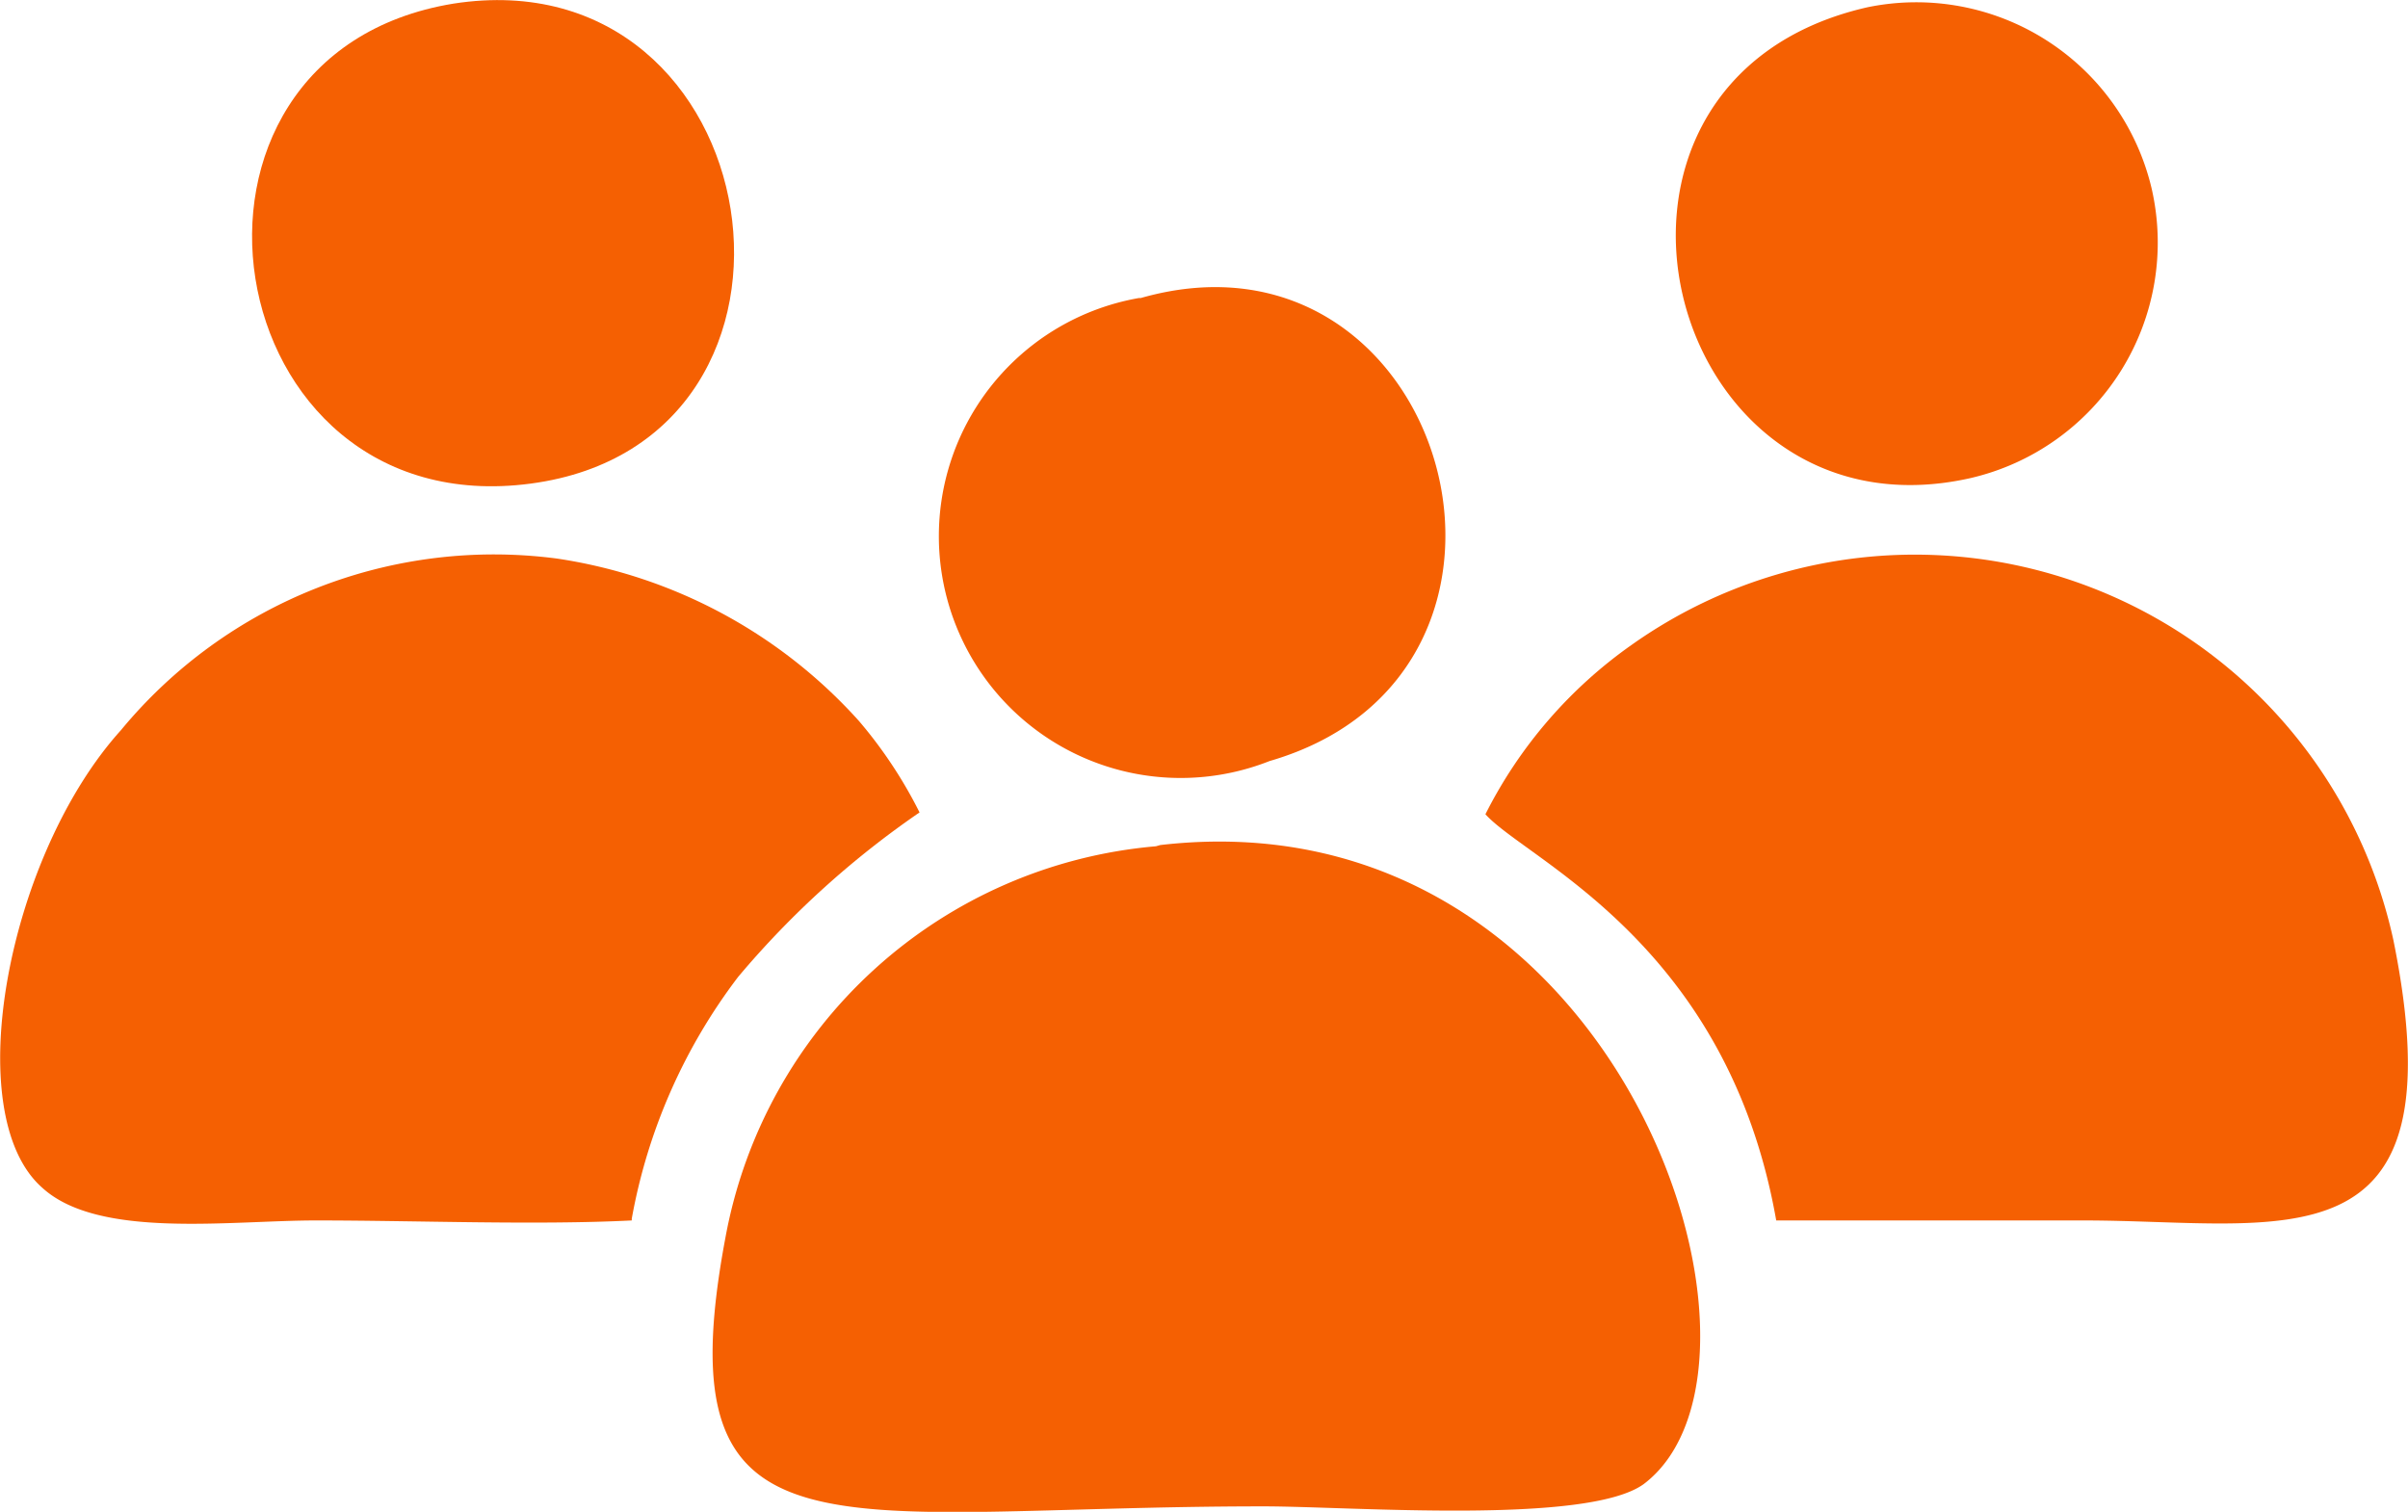
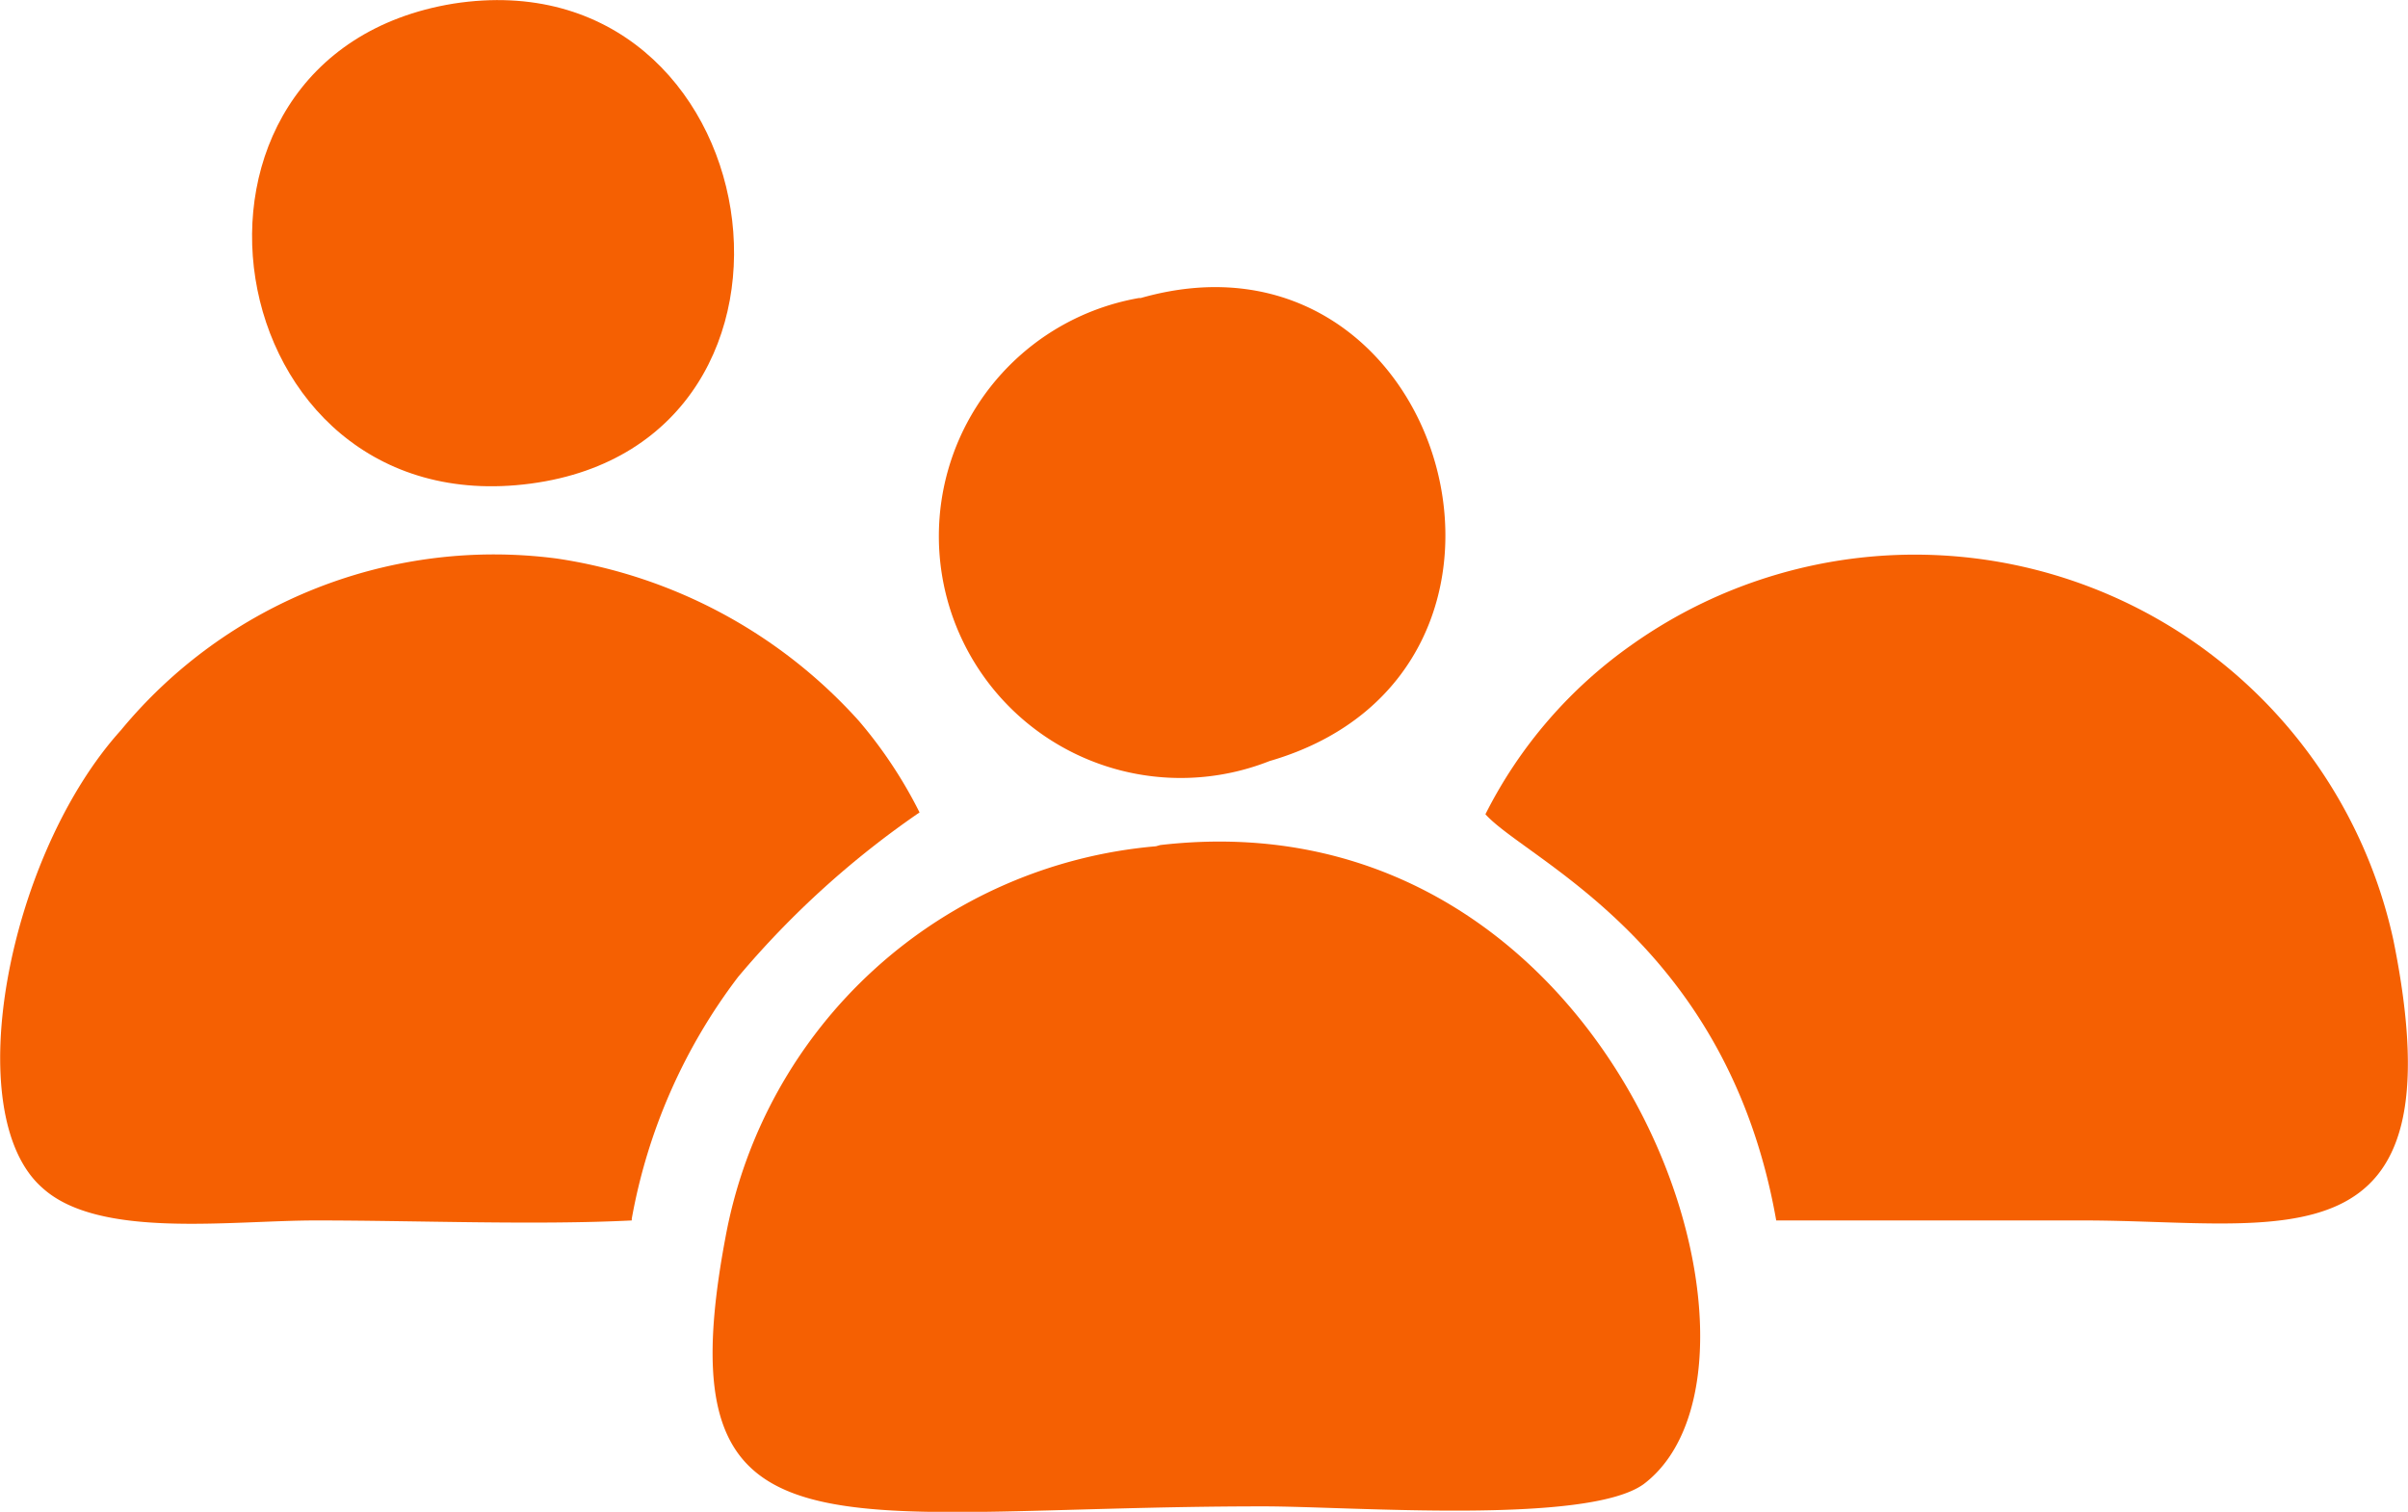
<svg xmlns="http://www.w3.org/2000/svg" viewBox="0 0 39.83 25.01">
  <defs>
    <style>.cls-1{fill:#f56002;fill-rule:evenodd;}</style>
  </defs>
  <g id="Layer_2" data-name="Layer 2">
    <g id="Layer_1-2" data-name="Layer 1">
      <path class="cls-1" d="M19.12,14A7.93,7.93,0,0,0,12,20.47c-1.05,5.58,1.76,4.45,8.9,4.45,1.45,0,5.36.31,6.29-.37,2.64-2-.42-11.45-8-10.57Z" />
      <path class="cls-1" d="M10.45,20.16a9.33,9.33,0,0,1,1.76-4,15,15,0,0,1,3-2.72,7.5,7.5,0,0,0-1-1.51,8.37,8.37,0,0,0-5-2.69A8,8,0,0,0,2,12.08C.13,14.15-.69,18.43.7,19.65c.93.85,3.09.54,4.53.54,1.65,0,3.63.08,5.22,0Z" />
      <path class="cls-1" d="M24.57,13.47c.68.76,4,2.12,4.81,6.72h5.08c3.29,0,6.24.87,5.13-4.63A8.1,8.1,0,0,0,27,10.66a7.61,7.61,0,0,0-2.43,2.81Z" />
-       <path class="cls-1" d="M7.5.06C2.31.91,3.53,8.7,8.78,8S12.77-.76,7.5.06Z" />
+       <path class="cls-1" d="M7.5.06C2.31.91,3.53,8.7,8.78,8S12.77-.76,7.5.06" />
      <path class="cls-1" d="M18.84,4.93A4,4,0,1,0,21,12.59c5.1-1.48,2.92-9.1-2.13-7.66Z" />
-       <path class="cls-1" d="M30.89.12c-5.33,1.21-3.38,8.93,1.7,7.79a4,4,0,0,0,3-4.79,4,4,0,0,0-4.7-3Z" />
    </g>
  </g>
</svg>